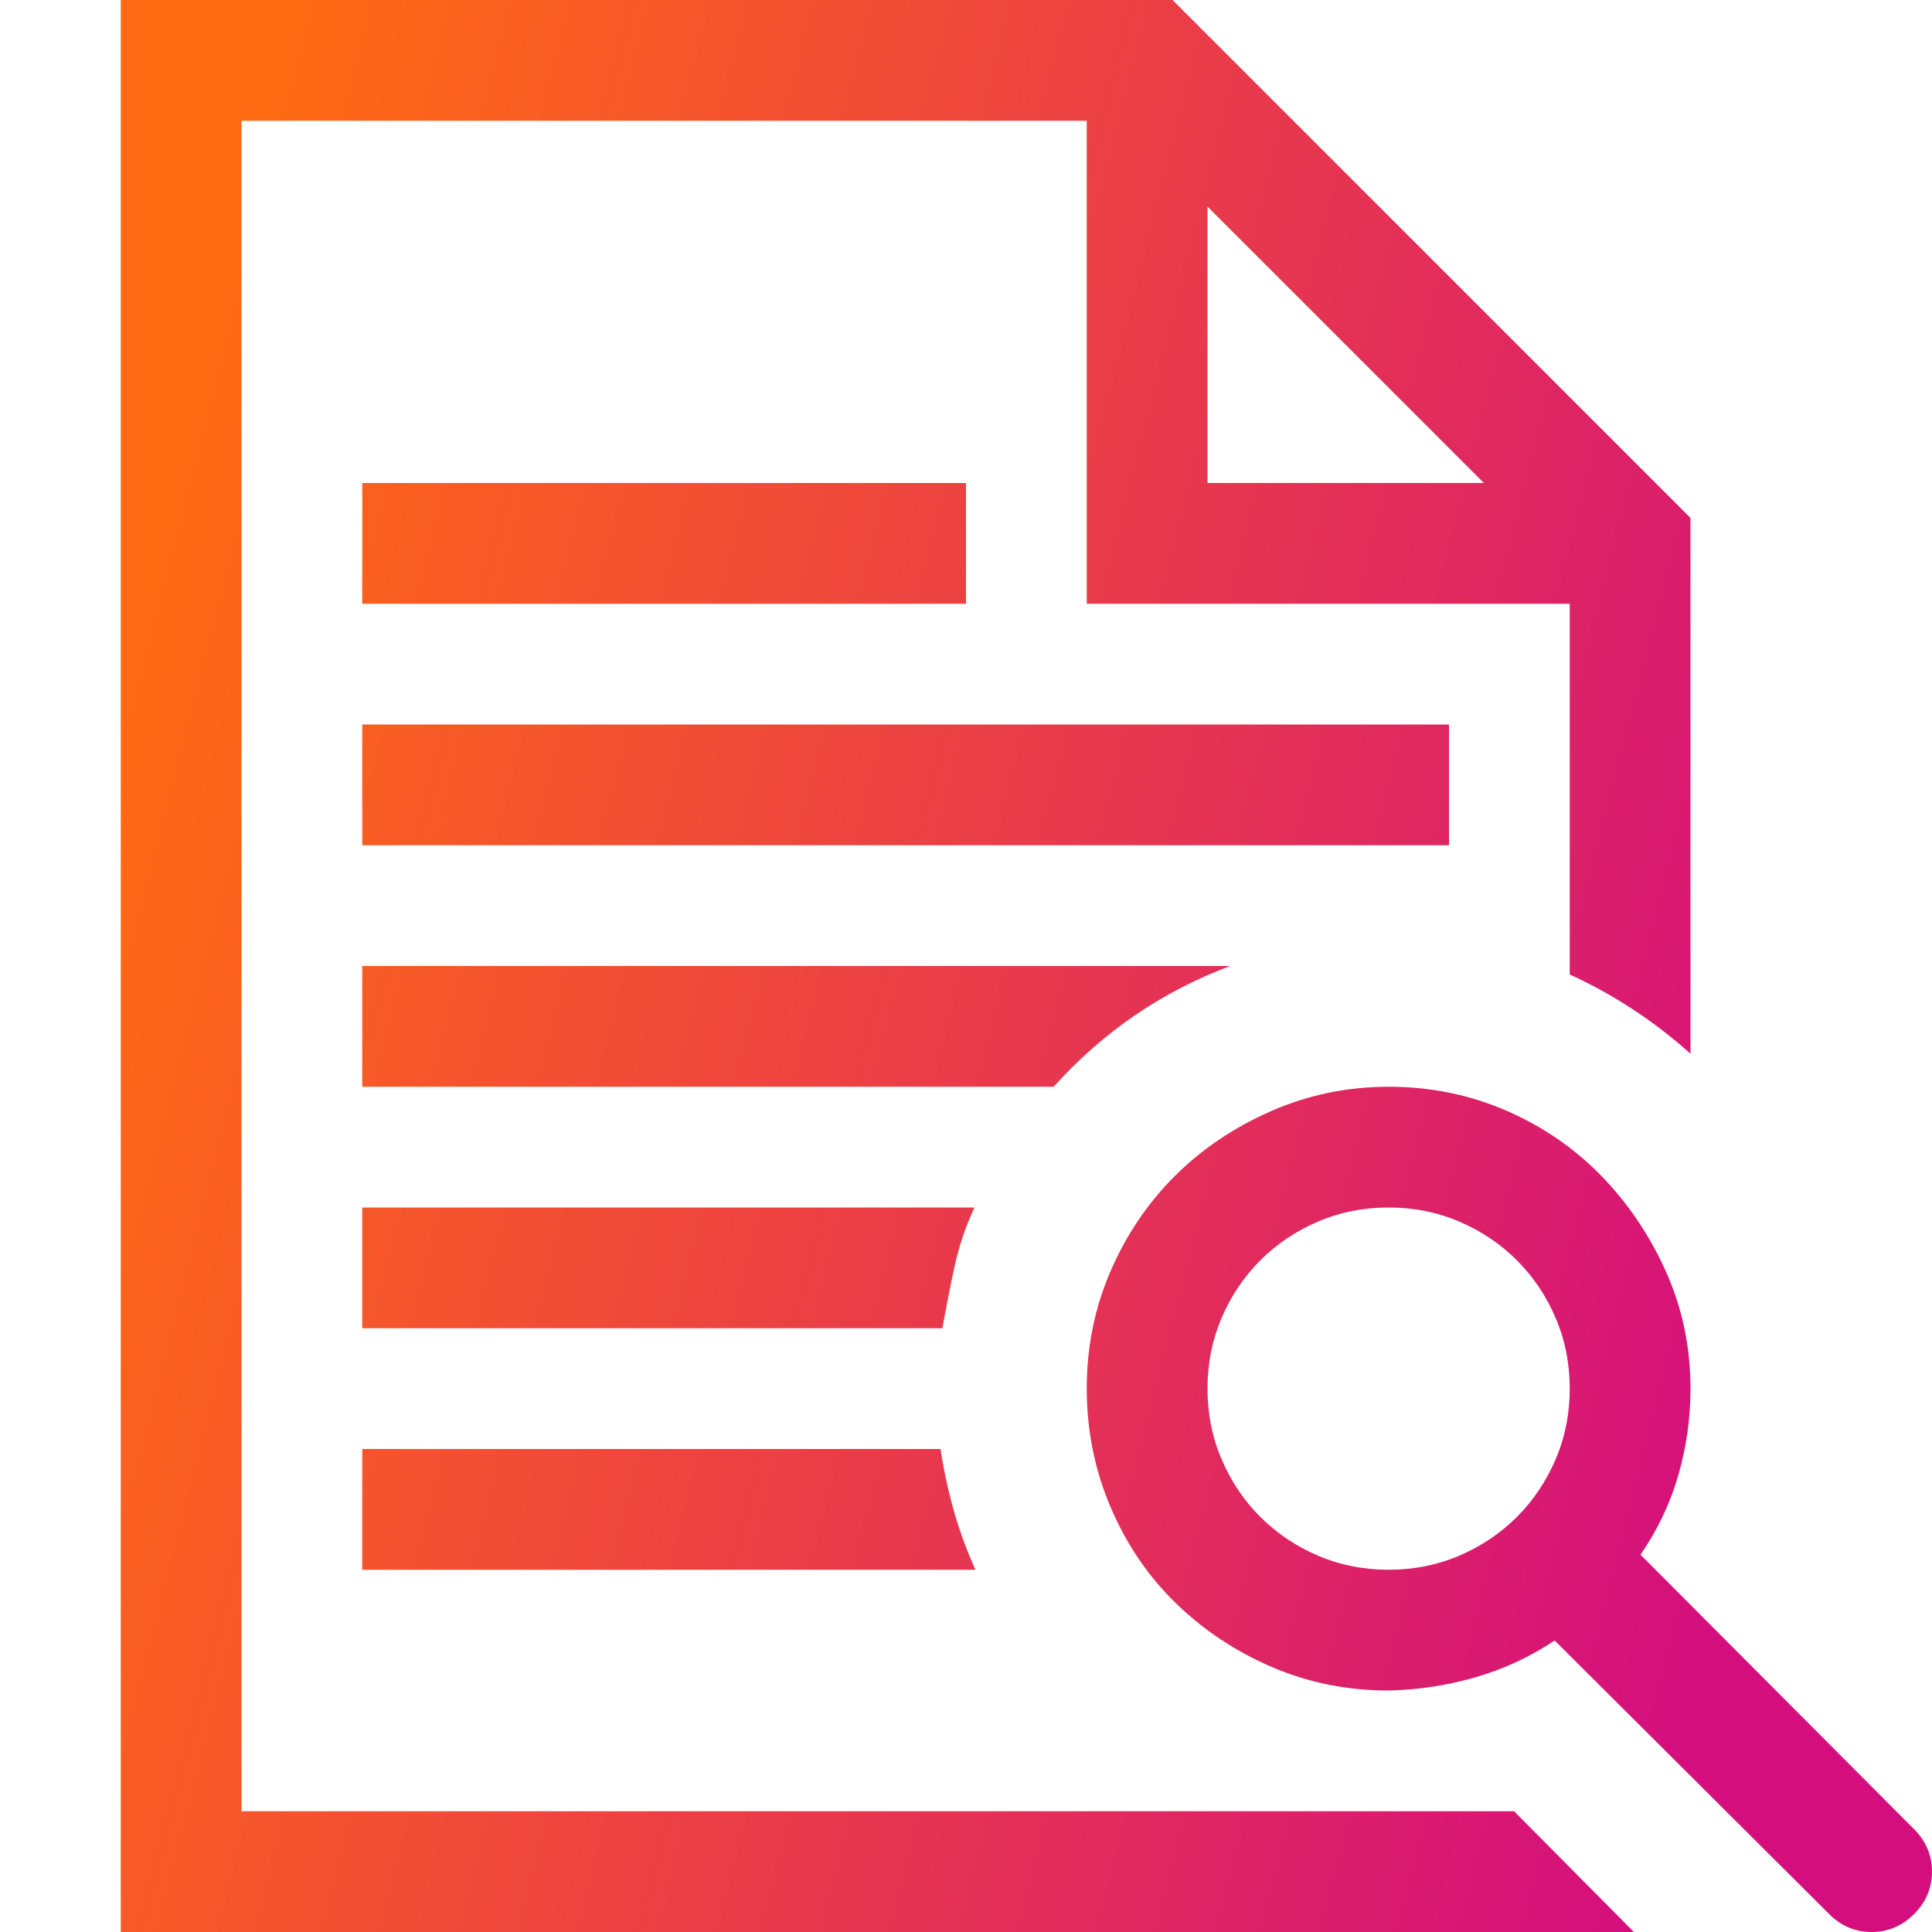
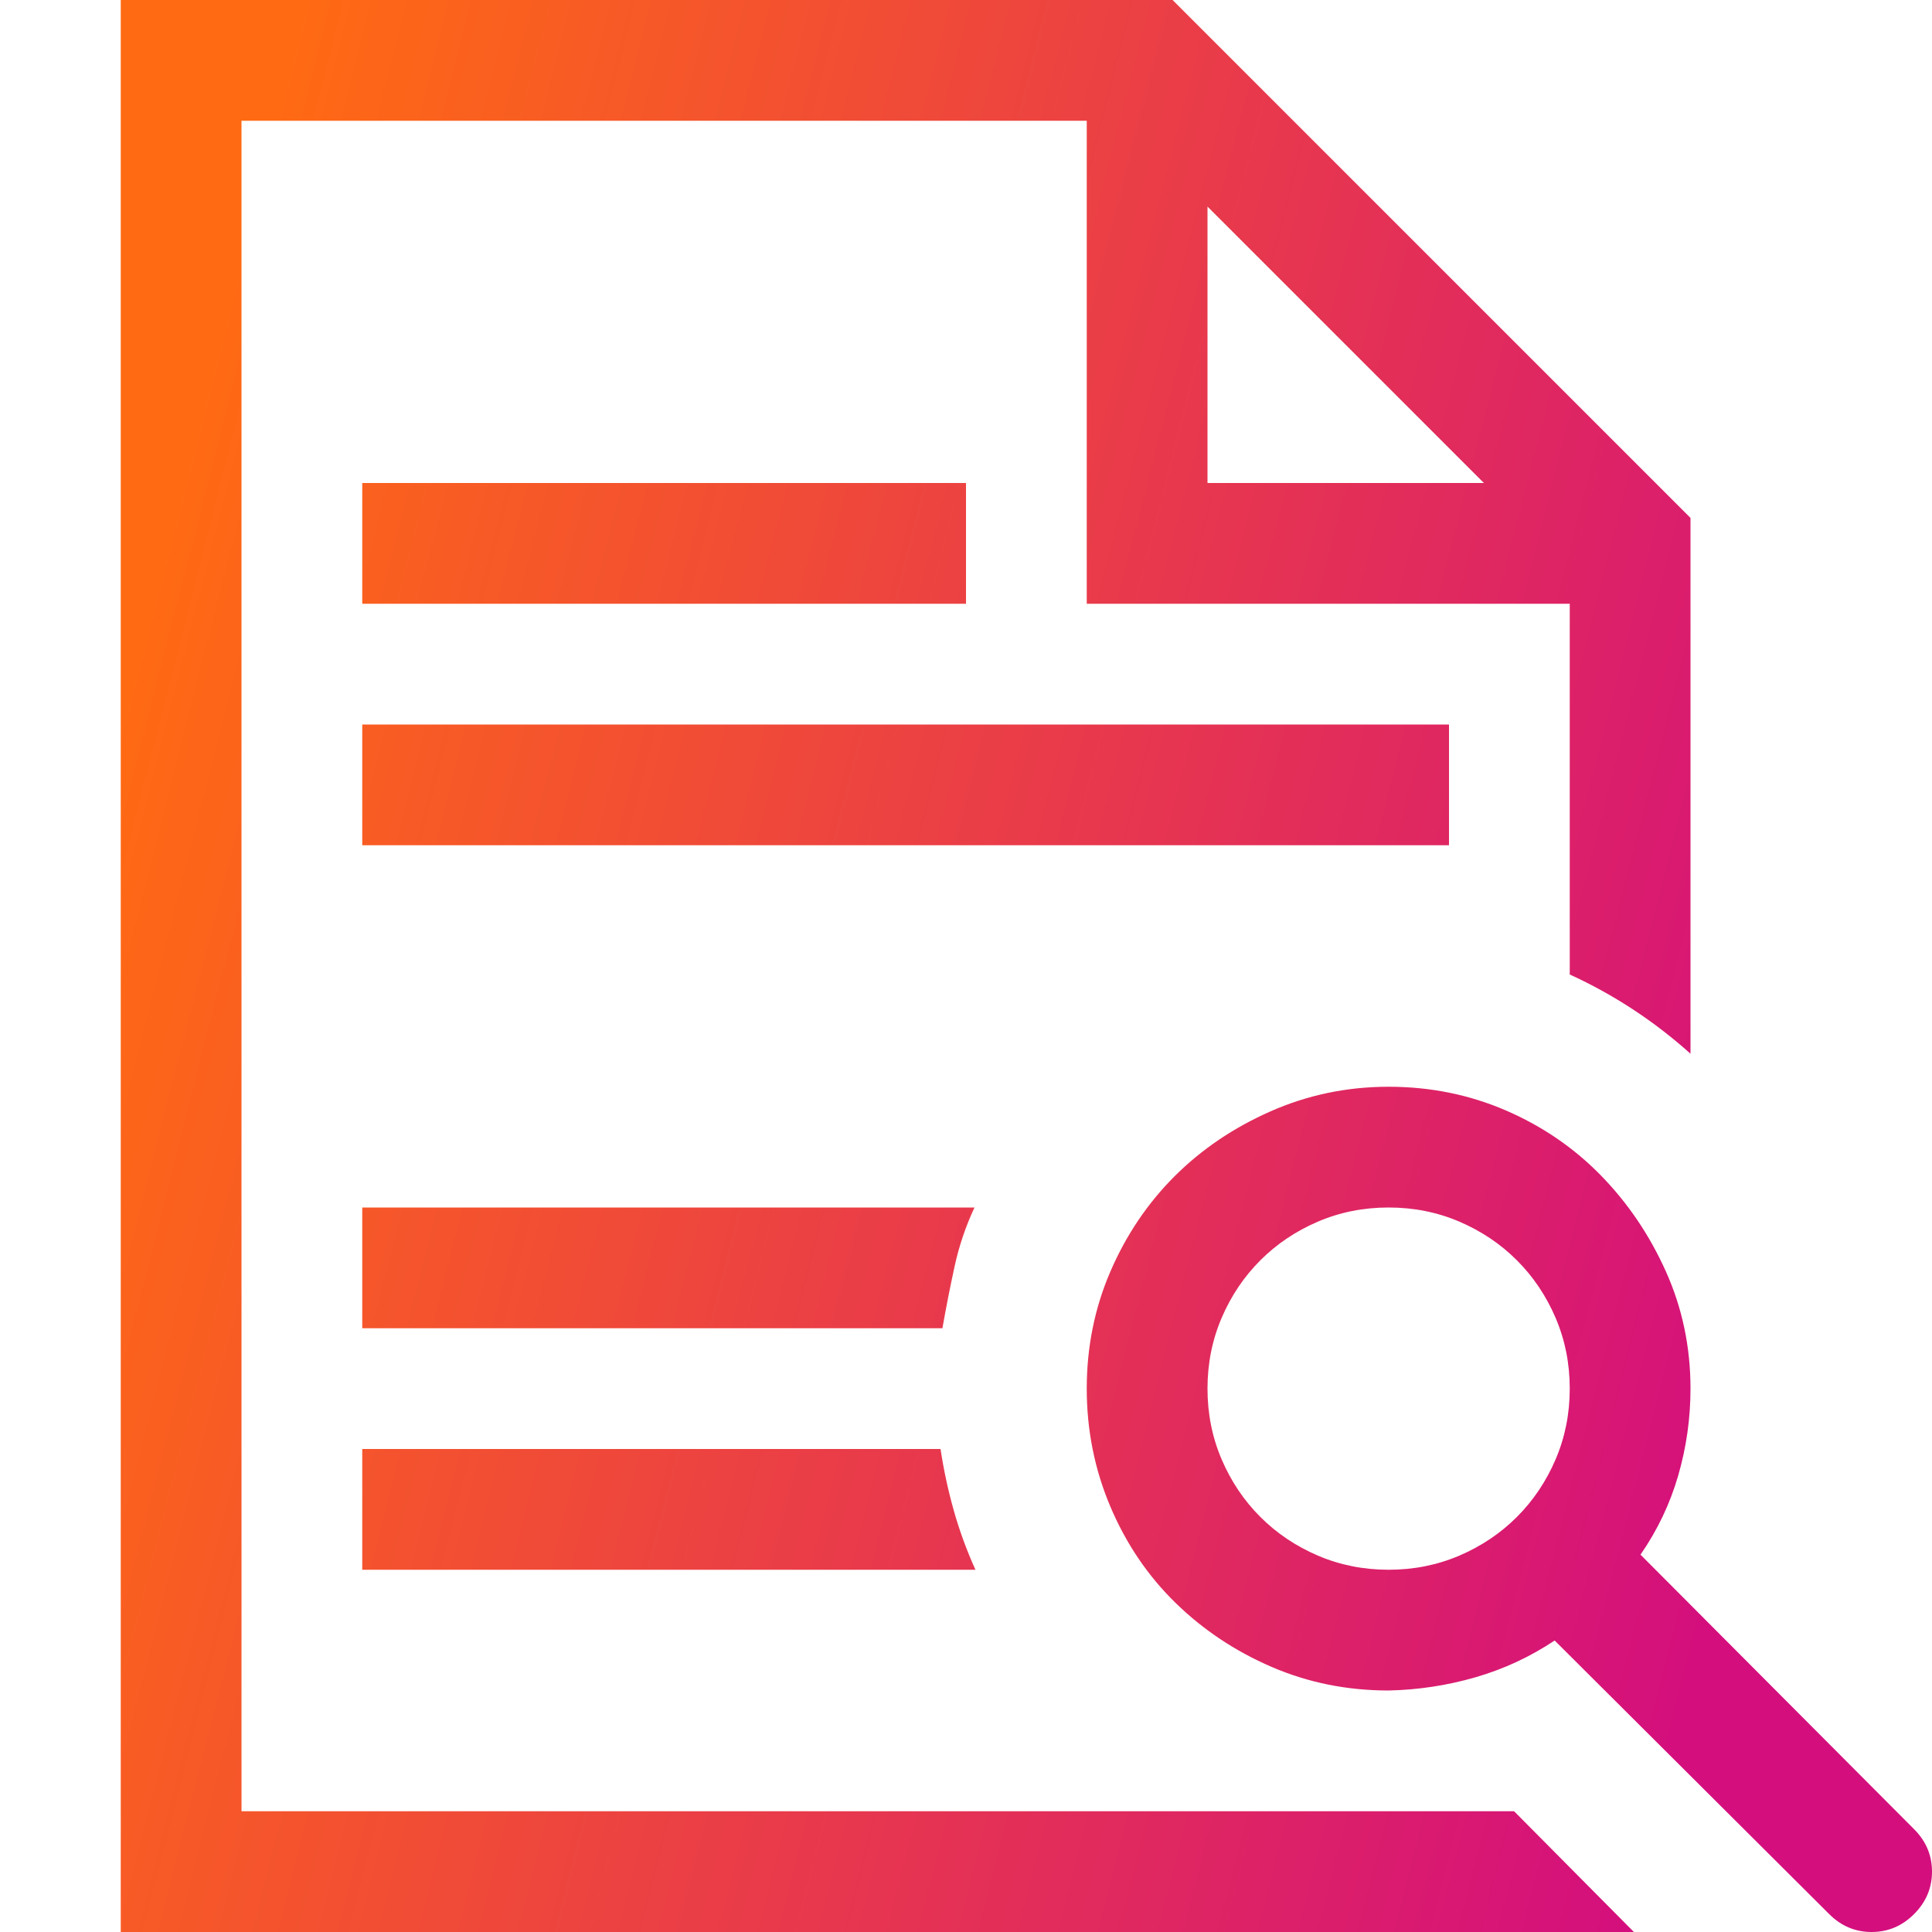
<svg xmlns="http://www.w3.org/2000/svg" width="174" height="174" viewBox="0 0 174 174" fill="none">
-   <path d="M87.765 108.75C86.972 110.449 86.377 112.205 85.981 114.018C85.584 115.83 85.216 117.699 84.876 119.625H32.625V108.75H87.765ZM32.625 141.375V130.5H84.706C84.989 132.369 85.386 134.21 85.895 136.022C86.405 137.835 87.057 139.619 87.85 141.375H32.625ZM21.75 163.125H136.362L147.152 174H10.875V0H105.606L152.25 46.644V94.901C150.607 93.429 148.88 92.098 147.067 90.908C145.255 89.719 143.357 88.671 141.375 87.765V54.375H97.875V10.875H21.75V163.125ZM108.75 18.606V43.5H133.644L108.75 18.606ZM110.789 87C104.615 89.322 99.319 92.947 94.901 97.875H32.625V87H110.789ZM32.625 43.5H87V54.375H32.625V43.5ZM130.5 65.25V76.125H32.625V65.25H130.5ZM174 168.562C174 170.035 173.462 171.31 172.386 172.386C171.31 173.462 170.035 174 168.562 174C167.09 174 165.815 173.462 164.739 172.386L140.016 147.747C137.807 149.22 135.428 150.324 132.879 151.061C130.33 151.797 127.725 152.193 125.062 152.25C121.324 152.25 117.813 151.542 114.527 150.126C111.242 148.71 108.354 146.784 105.861 144.349C103.369 141.913 101.415 139.024 99.999 135.683C98.583 132.341 97.875 128.801 97.875 125.062C97.875 121.324 98.583 117.813 99.999 114.527C101.415 111.242 103.341 108.382 105.776 105.946C108.212 103.511 111.101 101.557 114.442 100.084C117.784 98.611 121.324 97.875 125.062 97.875C128.801 97.875 132.312 98.583 135.598 99.999C138.883 101.415 141.743 103.369 144.179 105.861C146.614 108.354 148.568 111.242 150.041 114.527C151.514 117.813 152.25 121.324 152.25 125.062C152.25 127.725 151.882 130.33 151.146 132.879C150.409 135.428 149.276 137.807 147.747 140.016L172.386 164.739C173.462 165.815 174 167.09 174 168.562ZM108.75 125.062C108.75 127.328 109.175 129.452 110.024 131.435C110.874 133.417 112.035 135.145 113.508 136.617C114.98 138.09 116.708 139.251 118.69 140.101C120.673 140.95 122.797 141.375 125.062 141.375C127.328 141.375 129.452 140.95 131.435 140.101C133.417 139.251 135.145 138.09 136.617 136.617C138.09 135.145 139.251 133.417 140.101 131.435C140.95 129.452 141.375 127.328 141.375 125.062C141.375 122.797 140.95 120.673 140.101 118.69C139.251 116.708 138.09 114.98 136.617 113.508C135.145 112.035 133.417 110.874 131.435 110.024C129.452 109.175 127.328 108.75 125.062 108.75C122.797 108.75 120.673 109.175 118.69 110.024C116.708 110.874 114.98 112.035 113.508 113.508C112.035 114.98 110.874 116.708 110.024 118.69C109.175 120.673 108.75 122.797 108.75 125.062Z" fill="url(#paint0_linear_261_15)" />
+   <path d="M87.765 108.75C86.972 110.449 86.377 112.205 85.981 114.018C85.584 115.83 85.216 117.699 84.876 119.625H32.625V108.75H87.765ZM32.625 141.375V130.5H84.706C84.989 132.369 85.386 134.21 85.895 136.022C86.405 137.835 87.057 139.619 87.85 141.375H32.625ZM21.75 163.125H136.362L147.152 174H10.875V0H105.606L152.25 46.644V94.901C150.607 93.429 148.88 92.098 147.067 90.908C145.255 89.719 143.357 88.671 141.375 87.765V54.375H97.875V10.875H21.75V163.125ZM108.75 18.606V43.5H133.644L108.75 18.606ZM110.789 87H32.625V87H110.789ZM32.625 43.5H87V54.375H32.625V43.5ZM130.5 65.25V76.125H32.625V65.25H130.5ZM174 168.562C174 170.035 173.462 171.31 172.386 172.386C171.31 173.462 170.035 174 168.562 174C167.09 174 165.815 173.462 164.739 172.386L140.016 147.747C137.807 149.22 135.428 150.324 132.879 151.061C130.33 151.797 127.725 152.193 125.062 152.25C121.324 152.25 117.813 151.542 114.527 150.126C111.242 148.71 108.354 146.784 105.861 144.349C103.369 141.913 101.415 139.024 99.999 135.683C98.583 132.341 97.875 128.801 97.875 125.062C97.875 121.324 98.583 117.813 99.999 114.527C101.415 111.242 103.341 108.382 105.776 105.946C108.212 103.511 111.101 101.557 114.442 100.084C117.784 98.611 121.324 97.875 125.062 97.875C128.801 97.875 132.312 98.583 135.598 99.999C138.883 101.415 141.743 103.369 144.179 105.861C146.614 108.354 148.568 111.242 150.041 114.527C151.514 117.813 152.25 121.324 152.25 125.062C152.25 127.725 151.882 130.33 151.146 132.879C150.409 135.428 149.276 137.807 147.747 140.016L172.386 164.739C173.462 165.815 174 167.09 174 168.562ZM108.75 125.062C108.75 127.328 109.175 129.452 110.024 131.435C110.874 133.417 112.035 135.145 113.508 136.617C114.98 138.09 116.708 139.251 118.69 140.101C120.673 140.95 122.797 141.375 125.062 141.375C127.328 141.375 129.452 140.95 131.435 140.101C133.417 139.251 135.145 138.09 136.617 136.617C138.09 135.145 139.251 133.417 140.101 131.435C140.95 129.452 141.375 127.328 141.375 125.062C141.375 122.797 140.95 120.673 140.101 118.69C139.251 116.708 138.09 114.98 136.617 113.508C135.145 112.035 133.417 110.874 131.435 110.024C129.452 109.175 127.328 108.75 125.062 108.75C122.797 108.75 120.673 109.175 118.69 110.024C116.708 110.874 114.98 112.035 113.508 113.508C112.035 114.98 110.874 116.708 110.024 118.69C109.175 120.673 108.75 122.797 108.75 125.062Z" fill="url(#paint0_linear_261_15)" />
  <defs>
    <linearGradient id="paint0_linear_261_15" x1="19.575" y1="29.58" x2="173.362" y2="68.833" gradientUnits="userSpaceOnUse">
      <stop stop-color="#FF6A13" />
      <stop offset="1" stop-color="#D40F7D" />
    </linearGradient>
  </defs>
</svg>